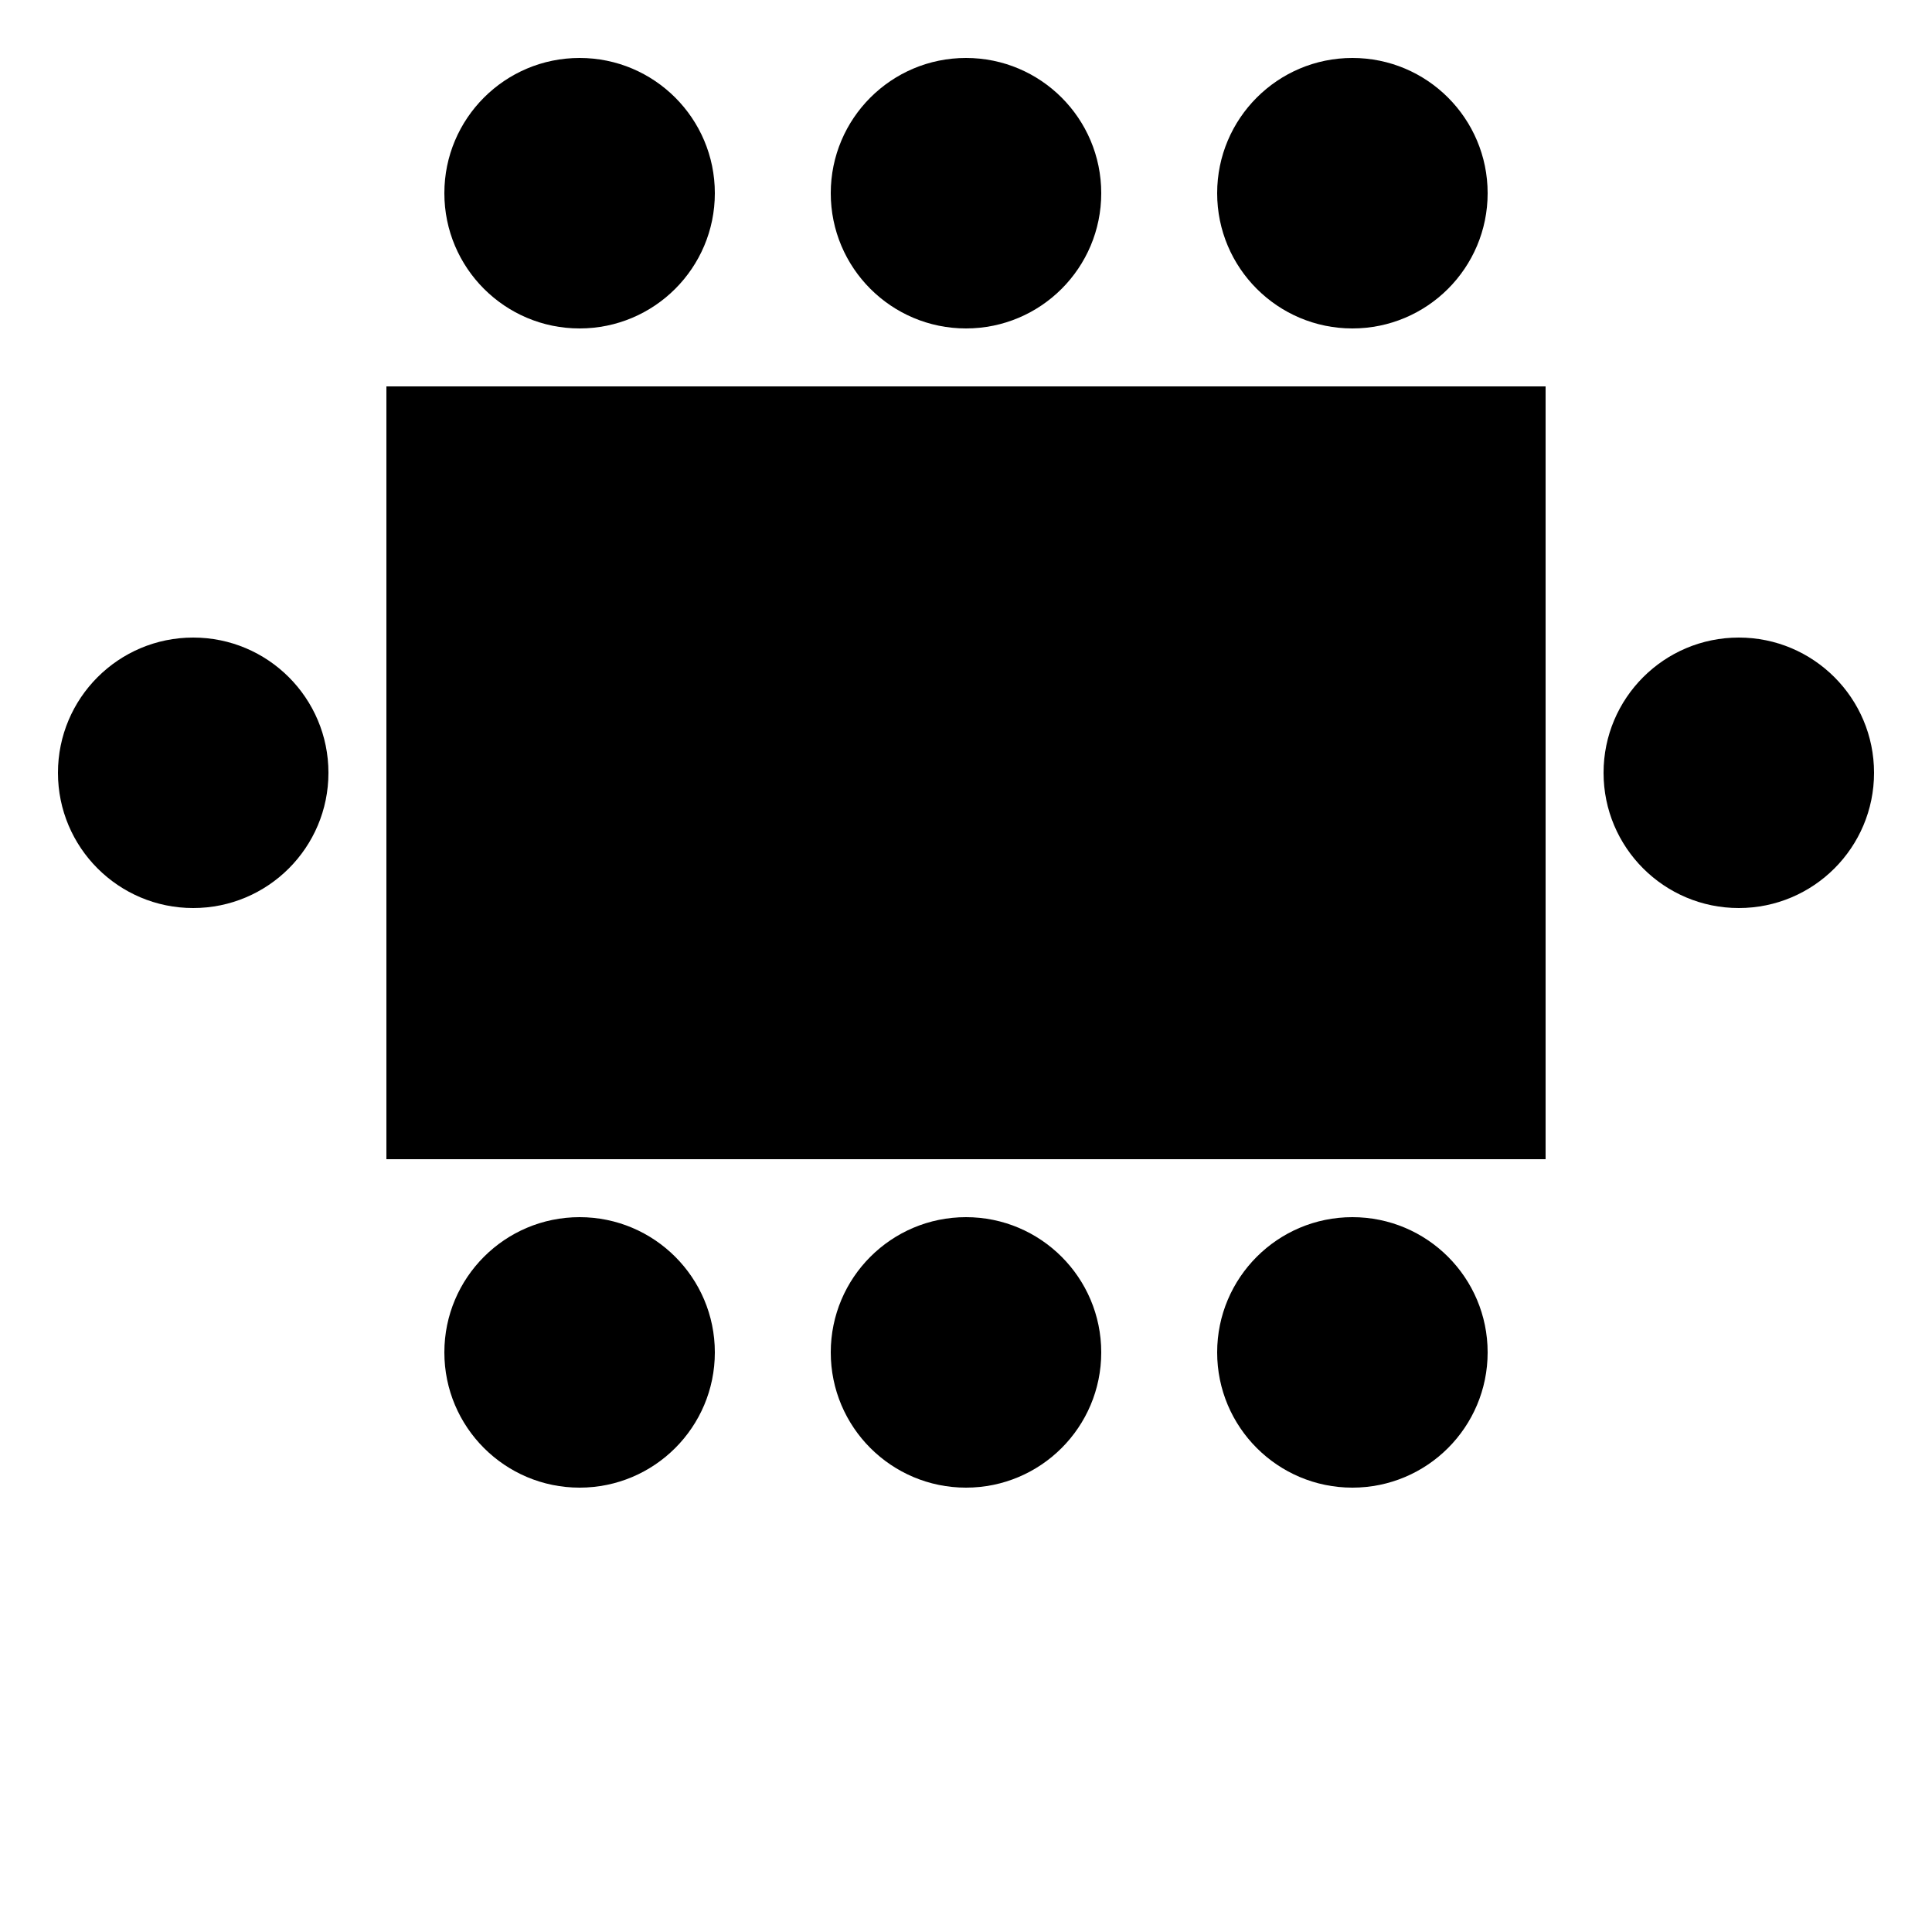
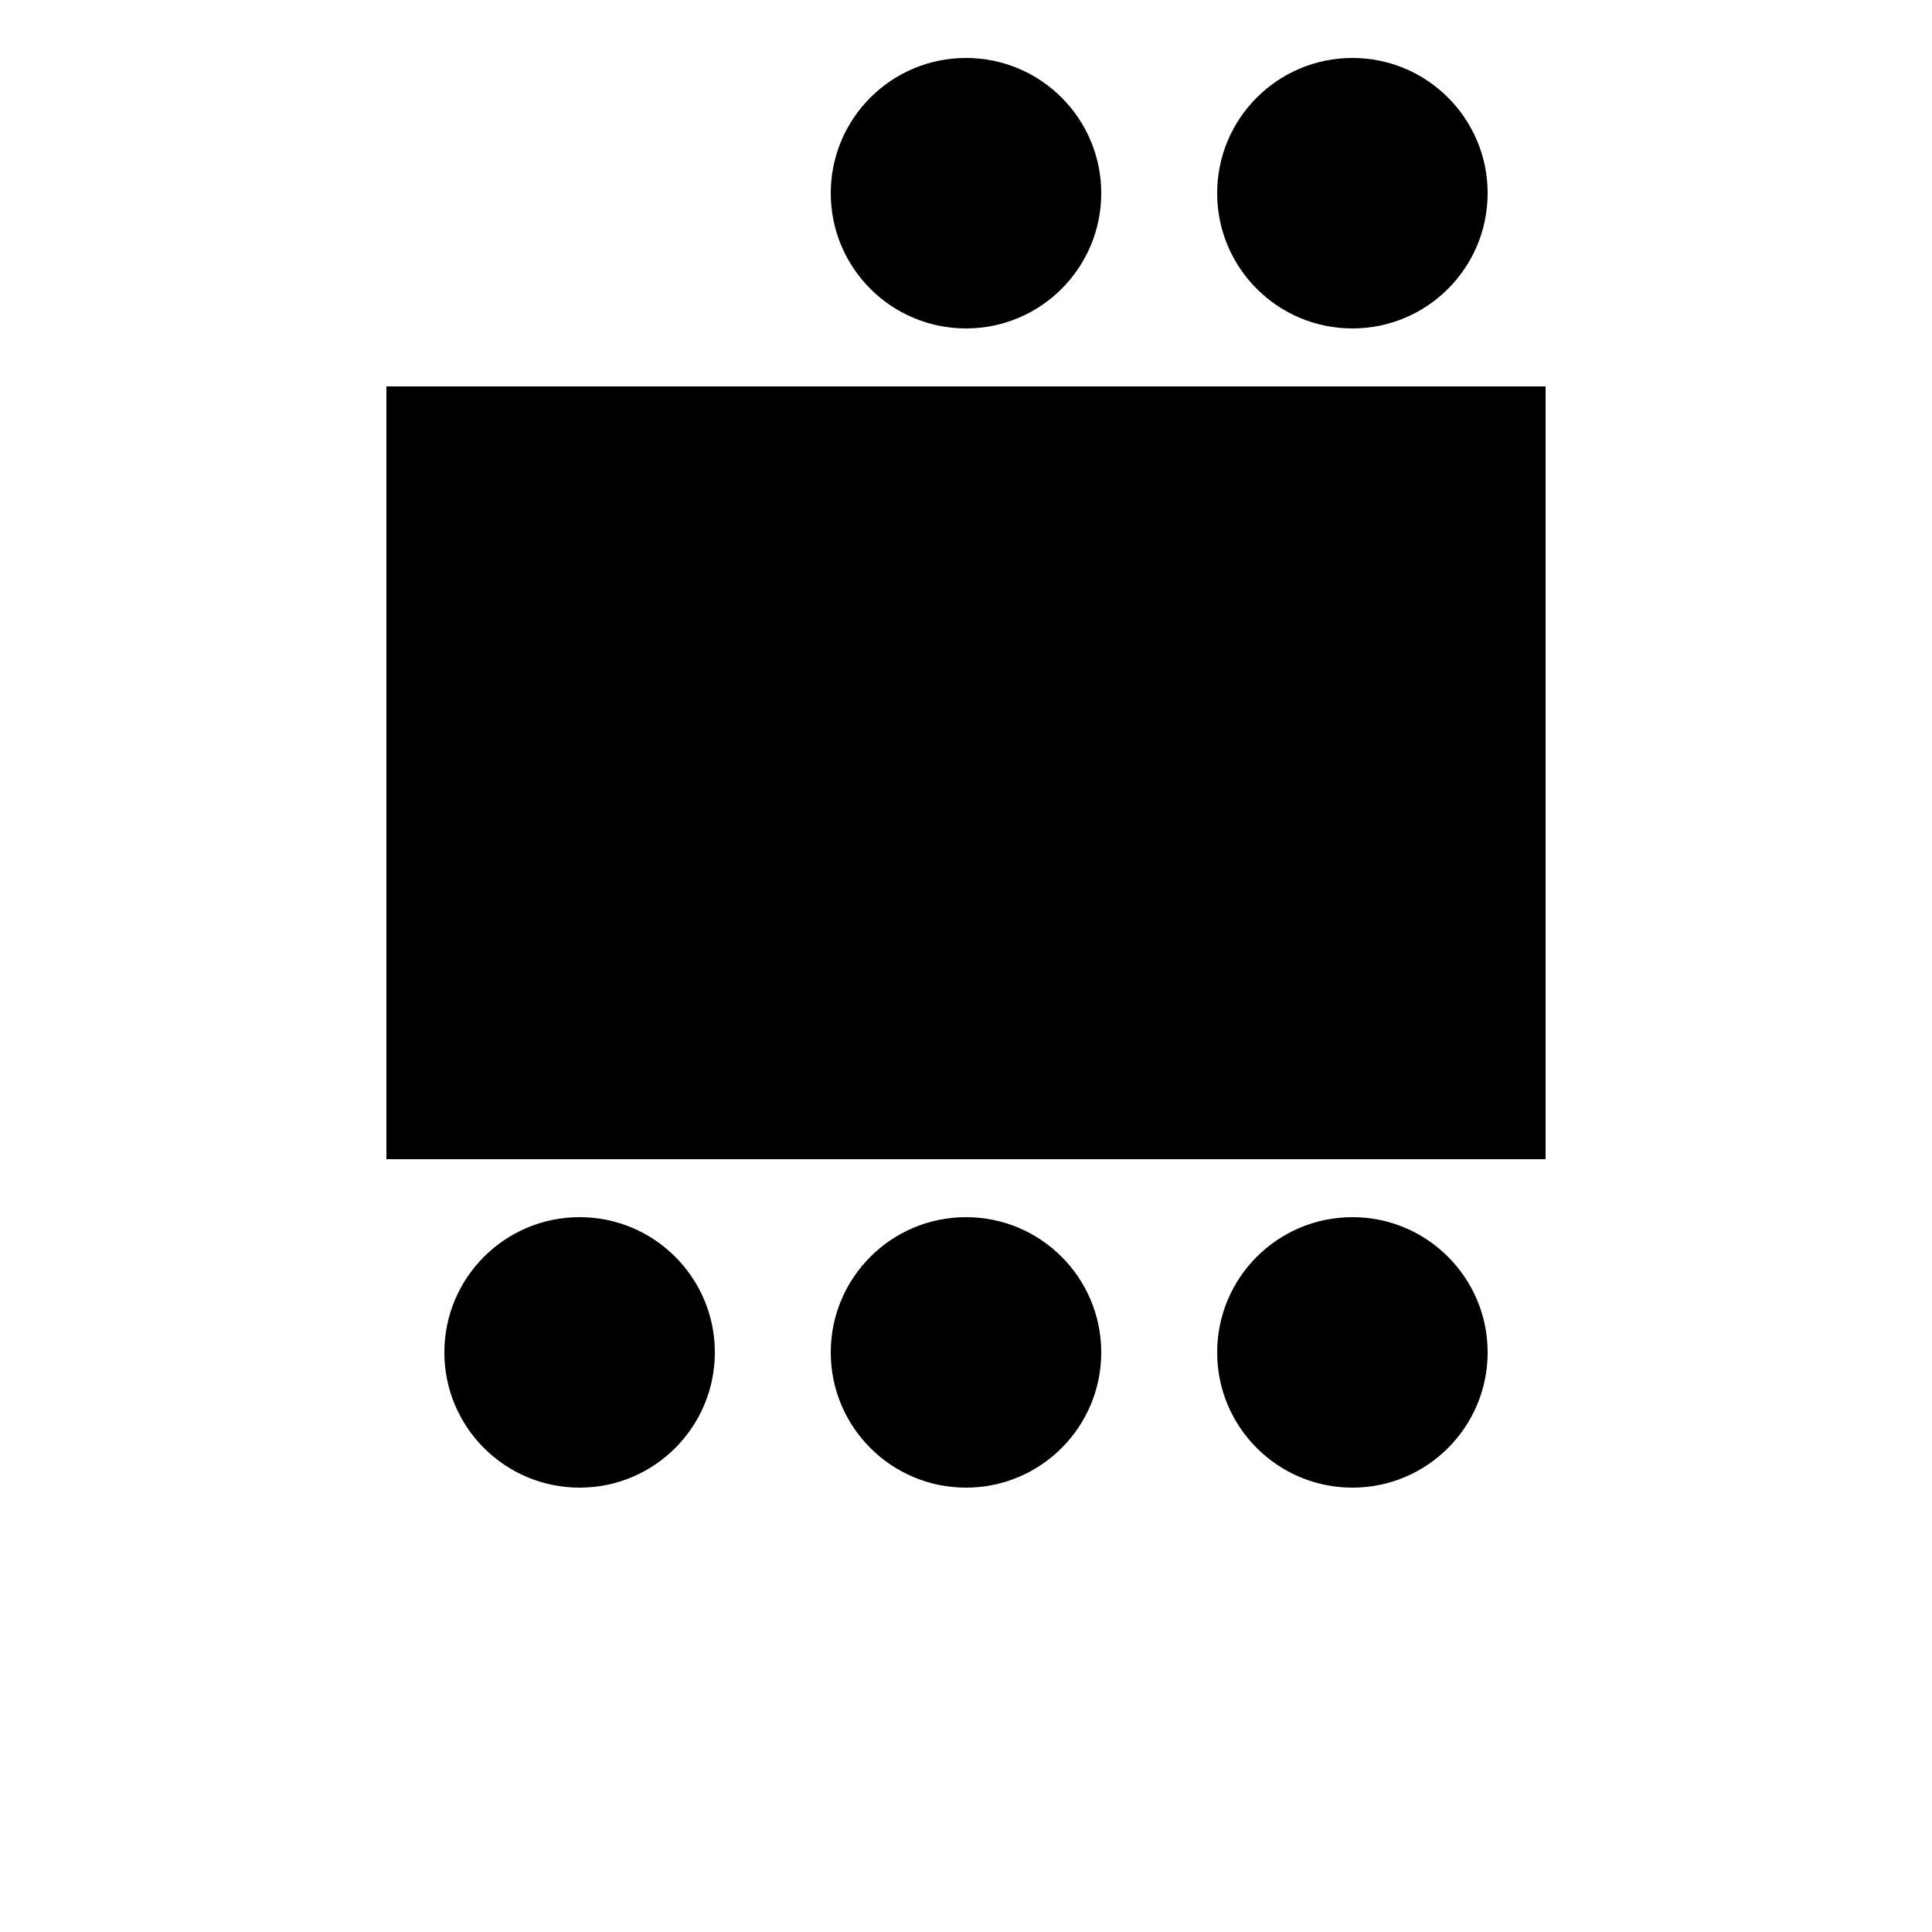
<svg xmlns="http://www.w3.org/2000/svg" width="500" height="500">
  <g>
-     <circle cx="150" cy="50" r="35" fill="#000000" />
    <circle cx="250" cy="50" r="35" fill="#000000" />
    <circle cx="350" cy="50" r="35" fill="#000000" />
    <rect x="100" y="100" width="300" height="200" fill="#000000" />
    <circle cx="150" cy="350" r="35" fill="#000000" />
    <circle cx="250" cy="350" r="35" fill="#000000" />
    <circle cx="350" cy="350" r="35" fill="#000000" />
-     <circle cx="50" cy="200" r="35" fill="#000000" />
-     <circle cx="450" cy="200" r="35" fill="#000000" />
  </g>
</svg>